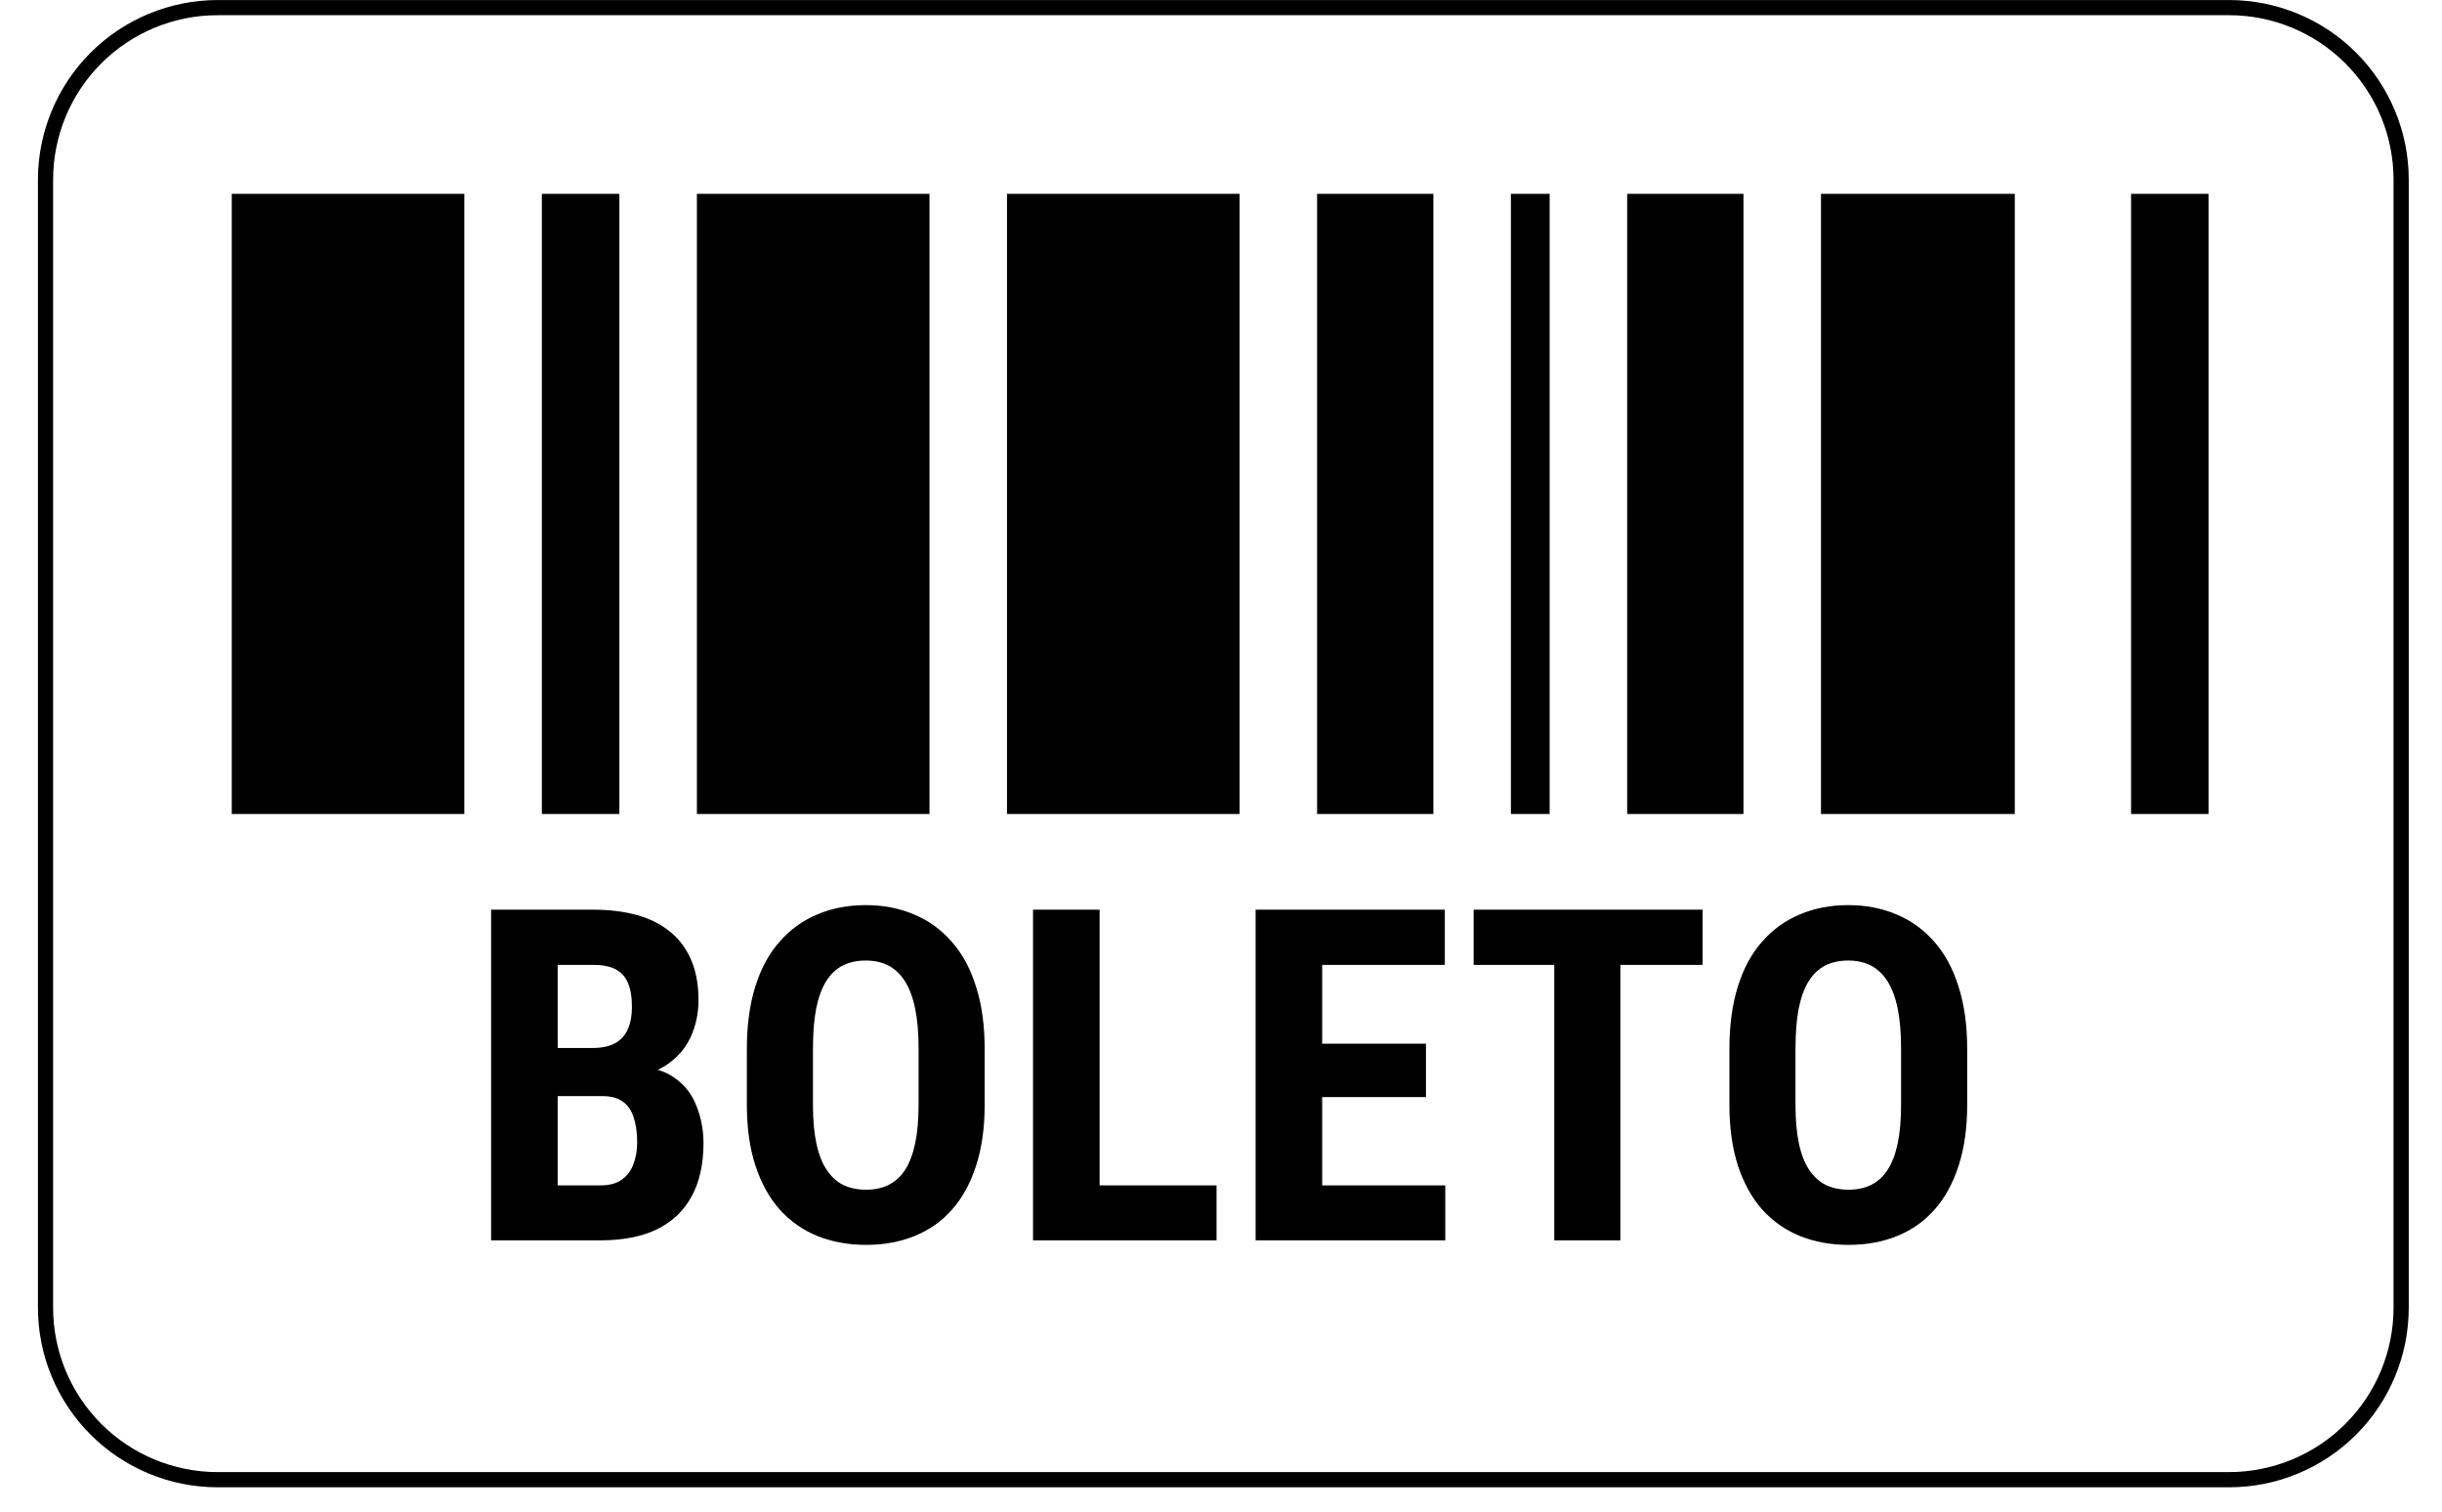
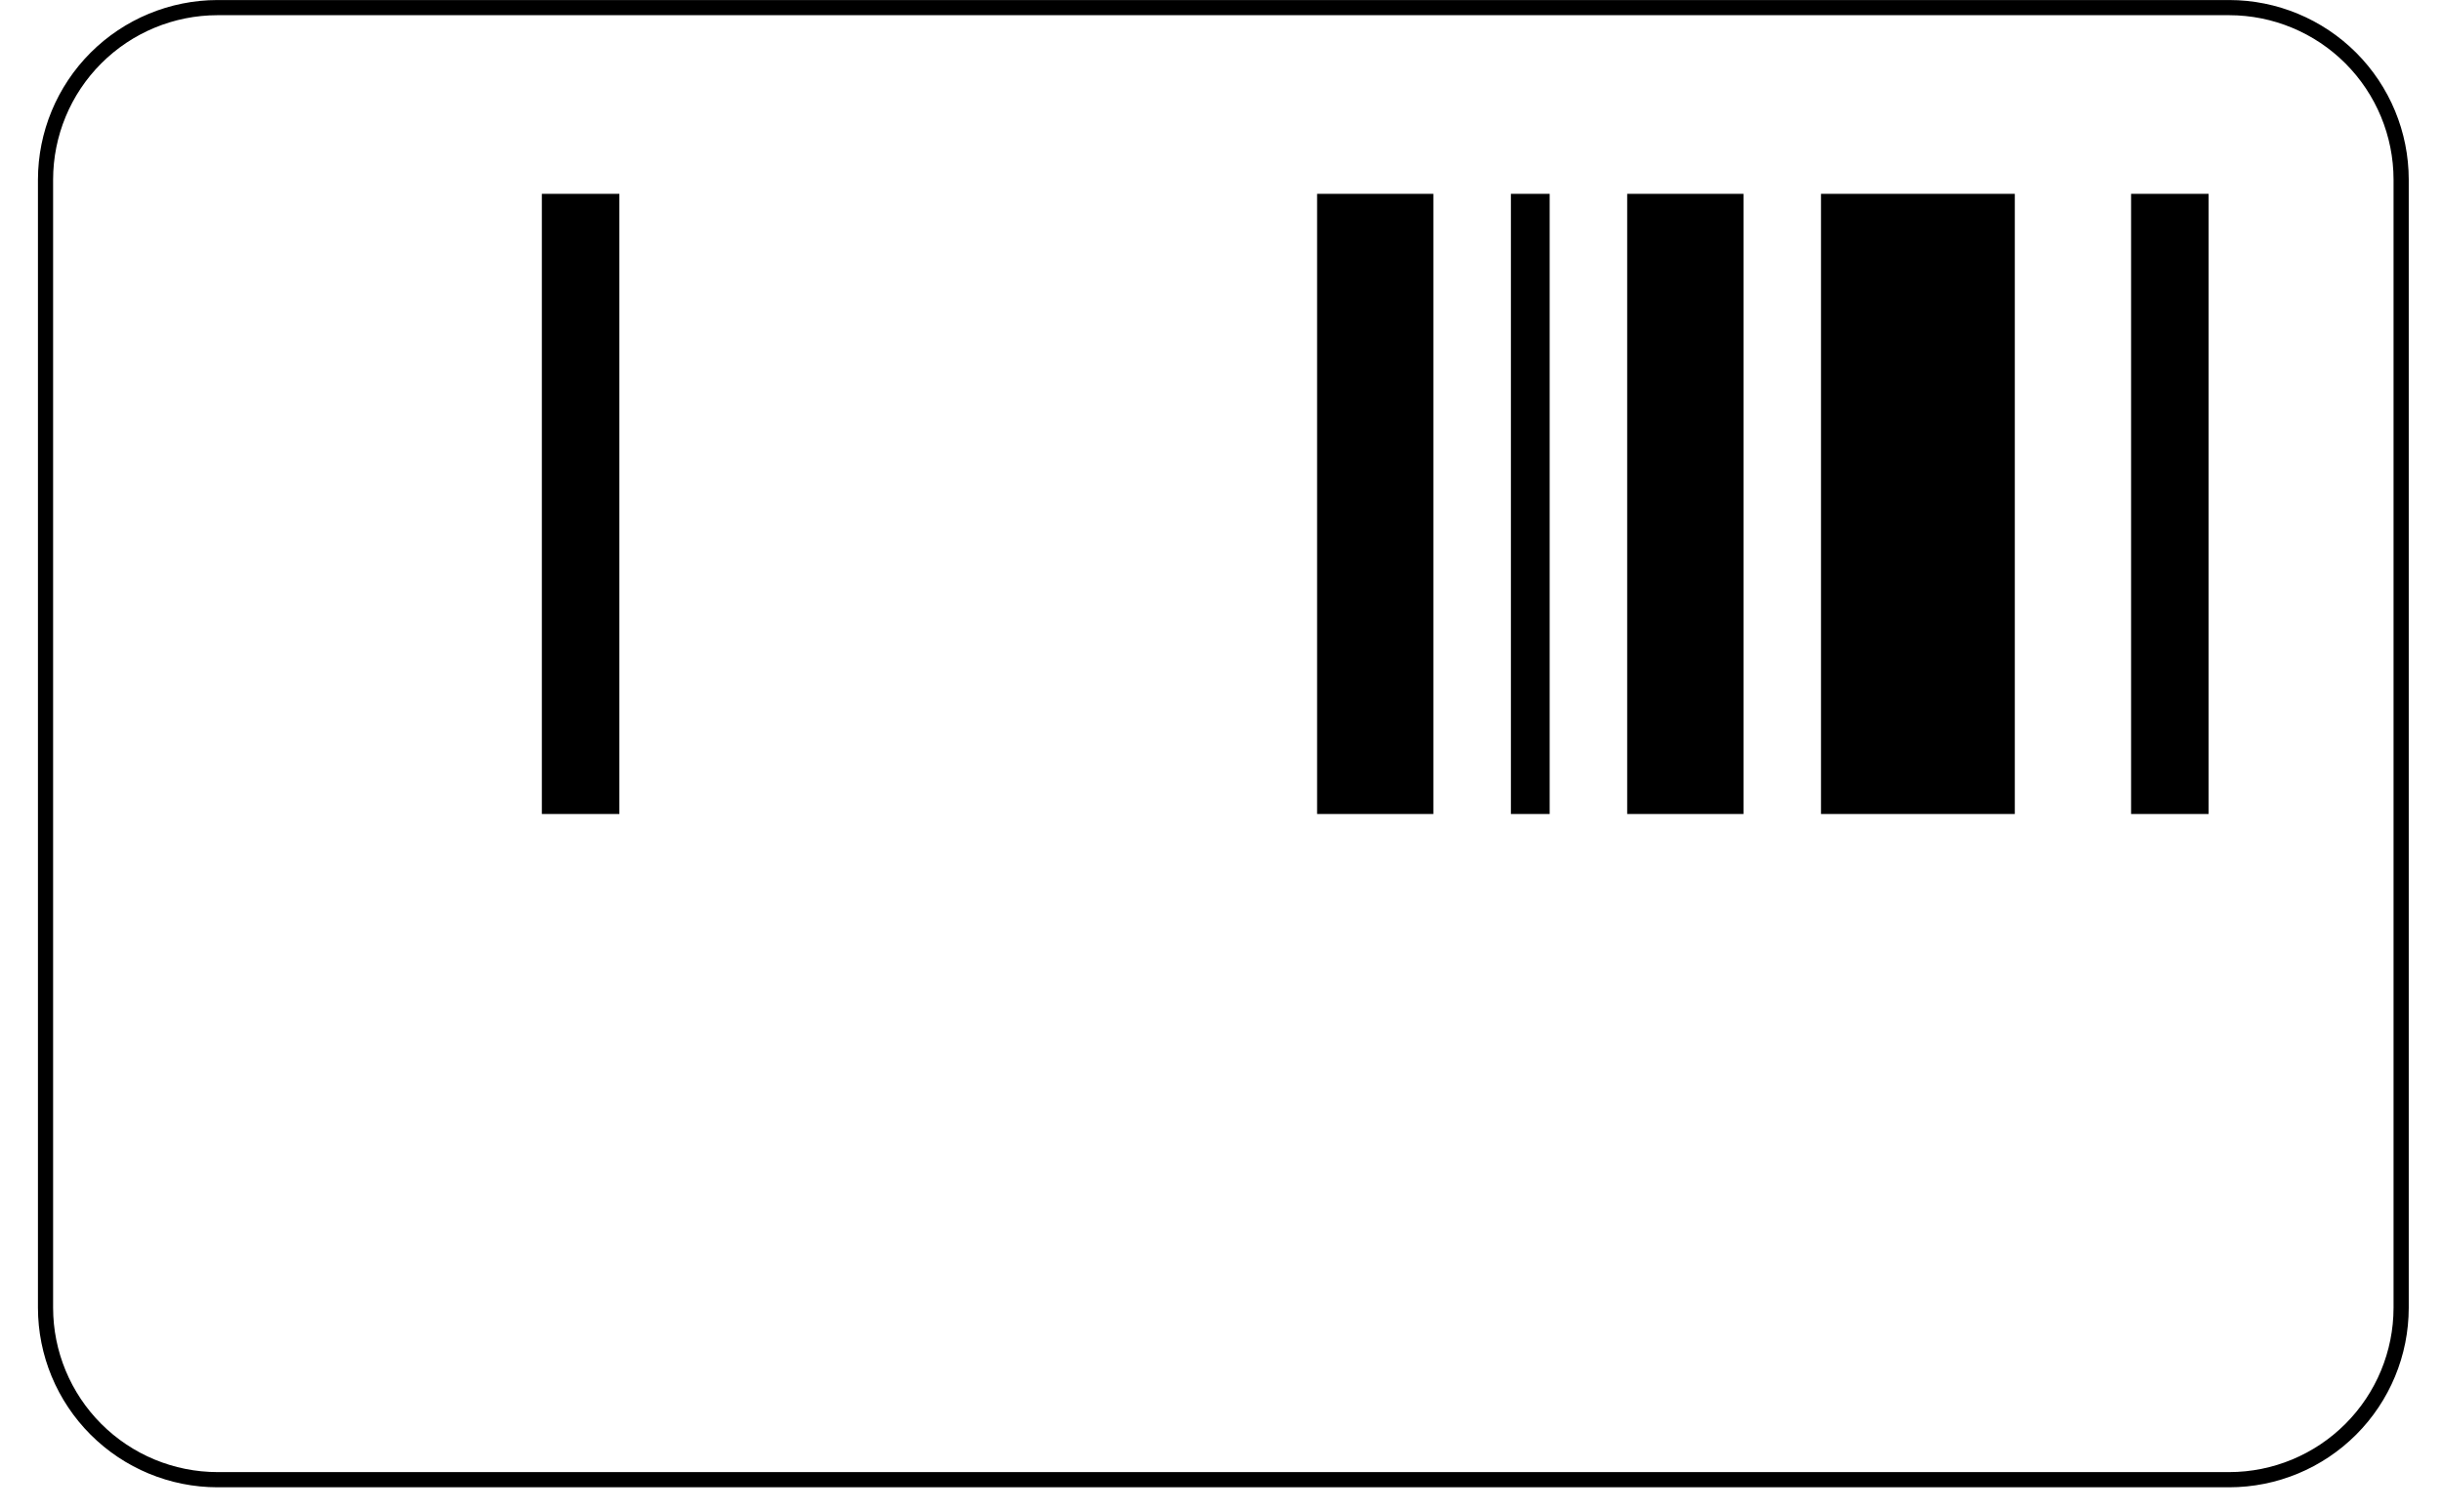
<svg xmlns="http://www.w3.org/2000/svg" fill="none" viewBox="0 0 63 39" height="39" width="63">
  <path fill="black" d="M57.511 38.372H5.611C4.383 38.371 3.206 37.883 2.337 37.014C1.469 36.146 0.98 34.969 0.979 33.741V4.633C0.981 3.405 1.469 2.228 2.337 1.359C3.206 0.491 4.383 0.003 5.611 0.001H57.511C58.739 0.002 59.916 0.491 60.785 1.359C61.653 2.228 62.141 3.405 62.142 4.633V33.741C62.141 34.969 61.653 36.146 60.785 37.014C59.916 37.883 58.739 38.371 57.511 38.372ZM5.611 0.392C4.486 0.393 3.408 0.84 2.613 1.635C1.818 2.43 1.371 3.508 1.37 4.633V33.741C1.371 34.865 1.819 35.943 2.614 36.738C3.409 37.532 4.487 37.979 5.611 37.98H57.511C58.635 37.979 59.712 37.532 60.507 36.737C61.302 35.942 61.749 34.865 61.75 33.741V4.633C61.749 3.509 61.302 2.431 60.508 1.636C59.713 0.841 58.635 0.393 57.511 0.392H5.611Z" />
-   <rect fill="black" height="16" width="6" y="5.001" x="5.979" />
  <rect fill="black" height="16" width="5" y="5.001" x="46.979" />
-   <rect fill="black" height="16" width="6" y="5.001" x="17.979" />
-   <rect fill="black" height="16" width="6" y="5.001" x="25.979" />
  <rect fill="black" height="16" width="2" y="5.001" x="13.979" />
  <rect fill="black" height="16" width="2" y="5.001" x="54.979" />
  <rect fill="black" height="16" width="3" y="5.001" x="33.979" />
  <rect fill="black" height="16" width="3" y="5.001" x="41.979" />
  <rect fill="black" height="16" width="1" y="5.001" x="38.979" />
-   <path fill="black" d="M15.553 28.28H13.801L13.795 27.038H15.284C15.518 27.038 15.71 26.999 15.858 26.921C16.01 26.839 16.122 26.72 16.192 26.564C16.266 26.403 16.303 26.21 16.303 25.983C16.303 25.722 16.268 25.513 16.198 25.356C16.131 25.196 16.024 25.079 15.876 25.005C15.731 24.931 15.54 24.894 15.301 24.894H14.387V32.001H12.67V23.47H15.301C15.723 23.47 16.102 23.517 16.438 23.61C16.774 23.704 17.059 23.849 17.294 24.044C17.528 24.235 17.707 24.477 17.832 24.77C17.957 25.06 18.02 25.403 18.02 25.802C18.02 26.153 17.95 26.477 17.809 26.774C17.669 27.071 17.448 27.315 17.147 27.507C16.846 27.694 16.457 27.798 15.981 27.817L15.553 28.28ZM15.489 32.001H13.315L14.001 30.583H15.489C15.719 30.583 15.903 30.534 16.04 30.436C16.176 30.339 16.276 30.208 16.338 30.044C16.405 29.876 16.438 29.685 16.438 29.47C16.438 29.227 16.409 29.017 16.35 28.837C16.295 28.657 16.204 28.52 16.075 28.427C15.946 28.329 15.772 28.28 15.553 28.28H14.077L14.088 27.038H15.881L16.286 27.53C16.743 27.515 17.108 27.602 17.381 27.794C17.655 27.981 17.85 28.227 17.967 28.532C18.088 28.833 18.149 29.153 18.149 29.493C18.149 30.04 18.045 30.501 17.838 30.876C17.635 31.247 17.336 31.528 16.942 31.72C16.547 31.907 16.063 32.001 15.489 32.001ZM25.403 27.073V28.497C25.403 29.099 25.329 29.626 25.18 30.079C25.036 30.528 24.829 30.905 24.559 31.21C24.294 31.511 23.971 31.737 23.592 31.89C23.217 32.042 22.801 32.118 22.344 32.118C21.887 32.118 21.469 32.042 21.09 31.89C20.715 31.737 20.391 31.511 20.118 31.21C19.848 30.905 19.639 30.528 19.491 30.079C19.342 29.626 19.268 29.099 19.268 28.497V27.073C19.268 26.456 19.34 25.917 19.485 25.456C19.629 24.991 19.838 24.605 20.112 24.296C20.385 23.983 20.709 23.749 21.084 23.593C21.459 23.433 21.875 23.352 22.332 23.352C22.79 23.352 23.206 23.433 23.581 23.593C23.956 23.749 24.28 23.983 24.553 24.296C24.827 24.605 25.036 24.991 25.18 25.456C25.329 25.917 25.403 26.456 25.403 27.073ZM23.698 28.497V27.061C23.698 26.655 23.669 26.31 23.61 26.024C23.551 25.735 23.463 25.499 23.346 25.315C23.229 25.132 23.086 24.997 22.919 24.911C22.75 24.825 22.555 24.782 22.332 24.782C22.11 24.782 21.913 24.825 21.741 24.911C21.573 24.997 21.43 25.132 21.313 25.315C21.2 25.499 21.114 25.735 21.055 26.024C21 26.31 20.973 26.655 20.973 27.061V28.497C20.973 28.888 21.002 29.222 21.061 29.499C21.12 29.776 21.207 30.003 21.325 30.179C21.442 30.355 21.584 30.485 21.752 30.571C21.924 30.653 22.122 30.694 22.344 30.694C22.563 30.694 22.756 30.653 22.924 30.571C23.096 30.485 23.239 30.355 23.352 30.179C23.465 30.003 23.551 29.776 23.61 29.499C23.669 29.222 23.698 28.888 23.698 28.497ZM31.385 30.583V32.001H27.84V30.583H31.385ZM28.368 23.47V32.001H26.651V23.47H28.368ZM37.286 30.583V32.001H33.577V30.583H37.286ZM34.11 23.47V32.001H32.393V23.47H34.11ZM36.788 26.927V28.304H33.577V26.927H36.788ZM37.274 23.47V24.894H33.577V23.47H37.274ZM41.803 23.47V32.001H40.098V23.47H41.803ZM43.924 23.47V24.894H38.018V23.47H43.924ZM50.751 27.073V28.497C50.751 29.099 50.676 29.626 50.528 30.079C50.383 30.528 50.176 30.905 49.907 31.21C49.641 31.511 49.319 31.737 48.94 31.89C48.565 32.042 48.149 32.118 47.692 32.118C47.235 32.118 46.817 32.042 46.438 31.89C46.063 31.737 45.739 31.511 45.465 31.21C45.196 30.905 44.987 30.528 44.838 30.079C44.69 29.626 44.616 29.099 44.616 28.497V27.073C44.616 26.456 44.688 25.917 44.833 25.456C44.977 24.991 45.186 24.605 45.459 24.296C45.733 23.983 46.057 23.749 46.432 23.593C46.807 23.433 47.223 23.352 47.68 23.352C48.137 23.352 48.553 23.433 48.928 23.593C49.303 23.749 49.627 23.983 49.901 24.296C50.174 24.605 50.383 24.991 50.528 25.456C50.676 25.917 50.751 26.456 50.751 27.073ZM49.045 28.497V27.061C49.045 26.655 49.016 26.31 48.958 26.024C48.899 25.735 48.811 25.499 48.694 25.315C48.577 25.132 48.434 24.997 48.266 24.911C48.098 24.825 47.903 24.782 47.68 24.782C47.458 24.782 47.26 24.825 47.088 24.911C46.92 24.997 46.778 25.132 46.661 25.315C46.547 25.499 46.461 25.735 46.403 26.024C46.348 26.31 46.321 26.655 46.321 27.061V28.497C46.321 28.888 46.35 29.222 46.409 29.499C46.467 29.776 46.555 30.003 46.672 30.179C46.79 30.355 46.932 30.485 47.1 30.571C47.272 30.653 47.469 30.694 47.692 30.694C47.911 30.694 48.104 30.653 48.272 30.571C48.444 30.485 48.586 30.355 48.7 30.179C48.813 30.003 48.899 29.776 48.958 29.499C49.016 29.222 49.045 28.888 49.045 28.497Z" />
</svg>